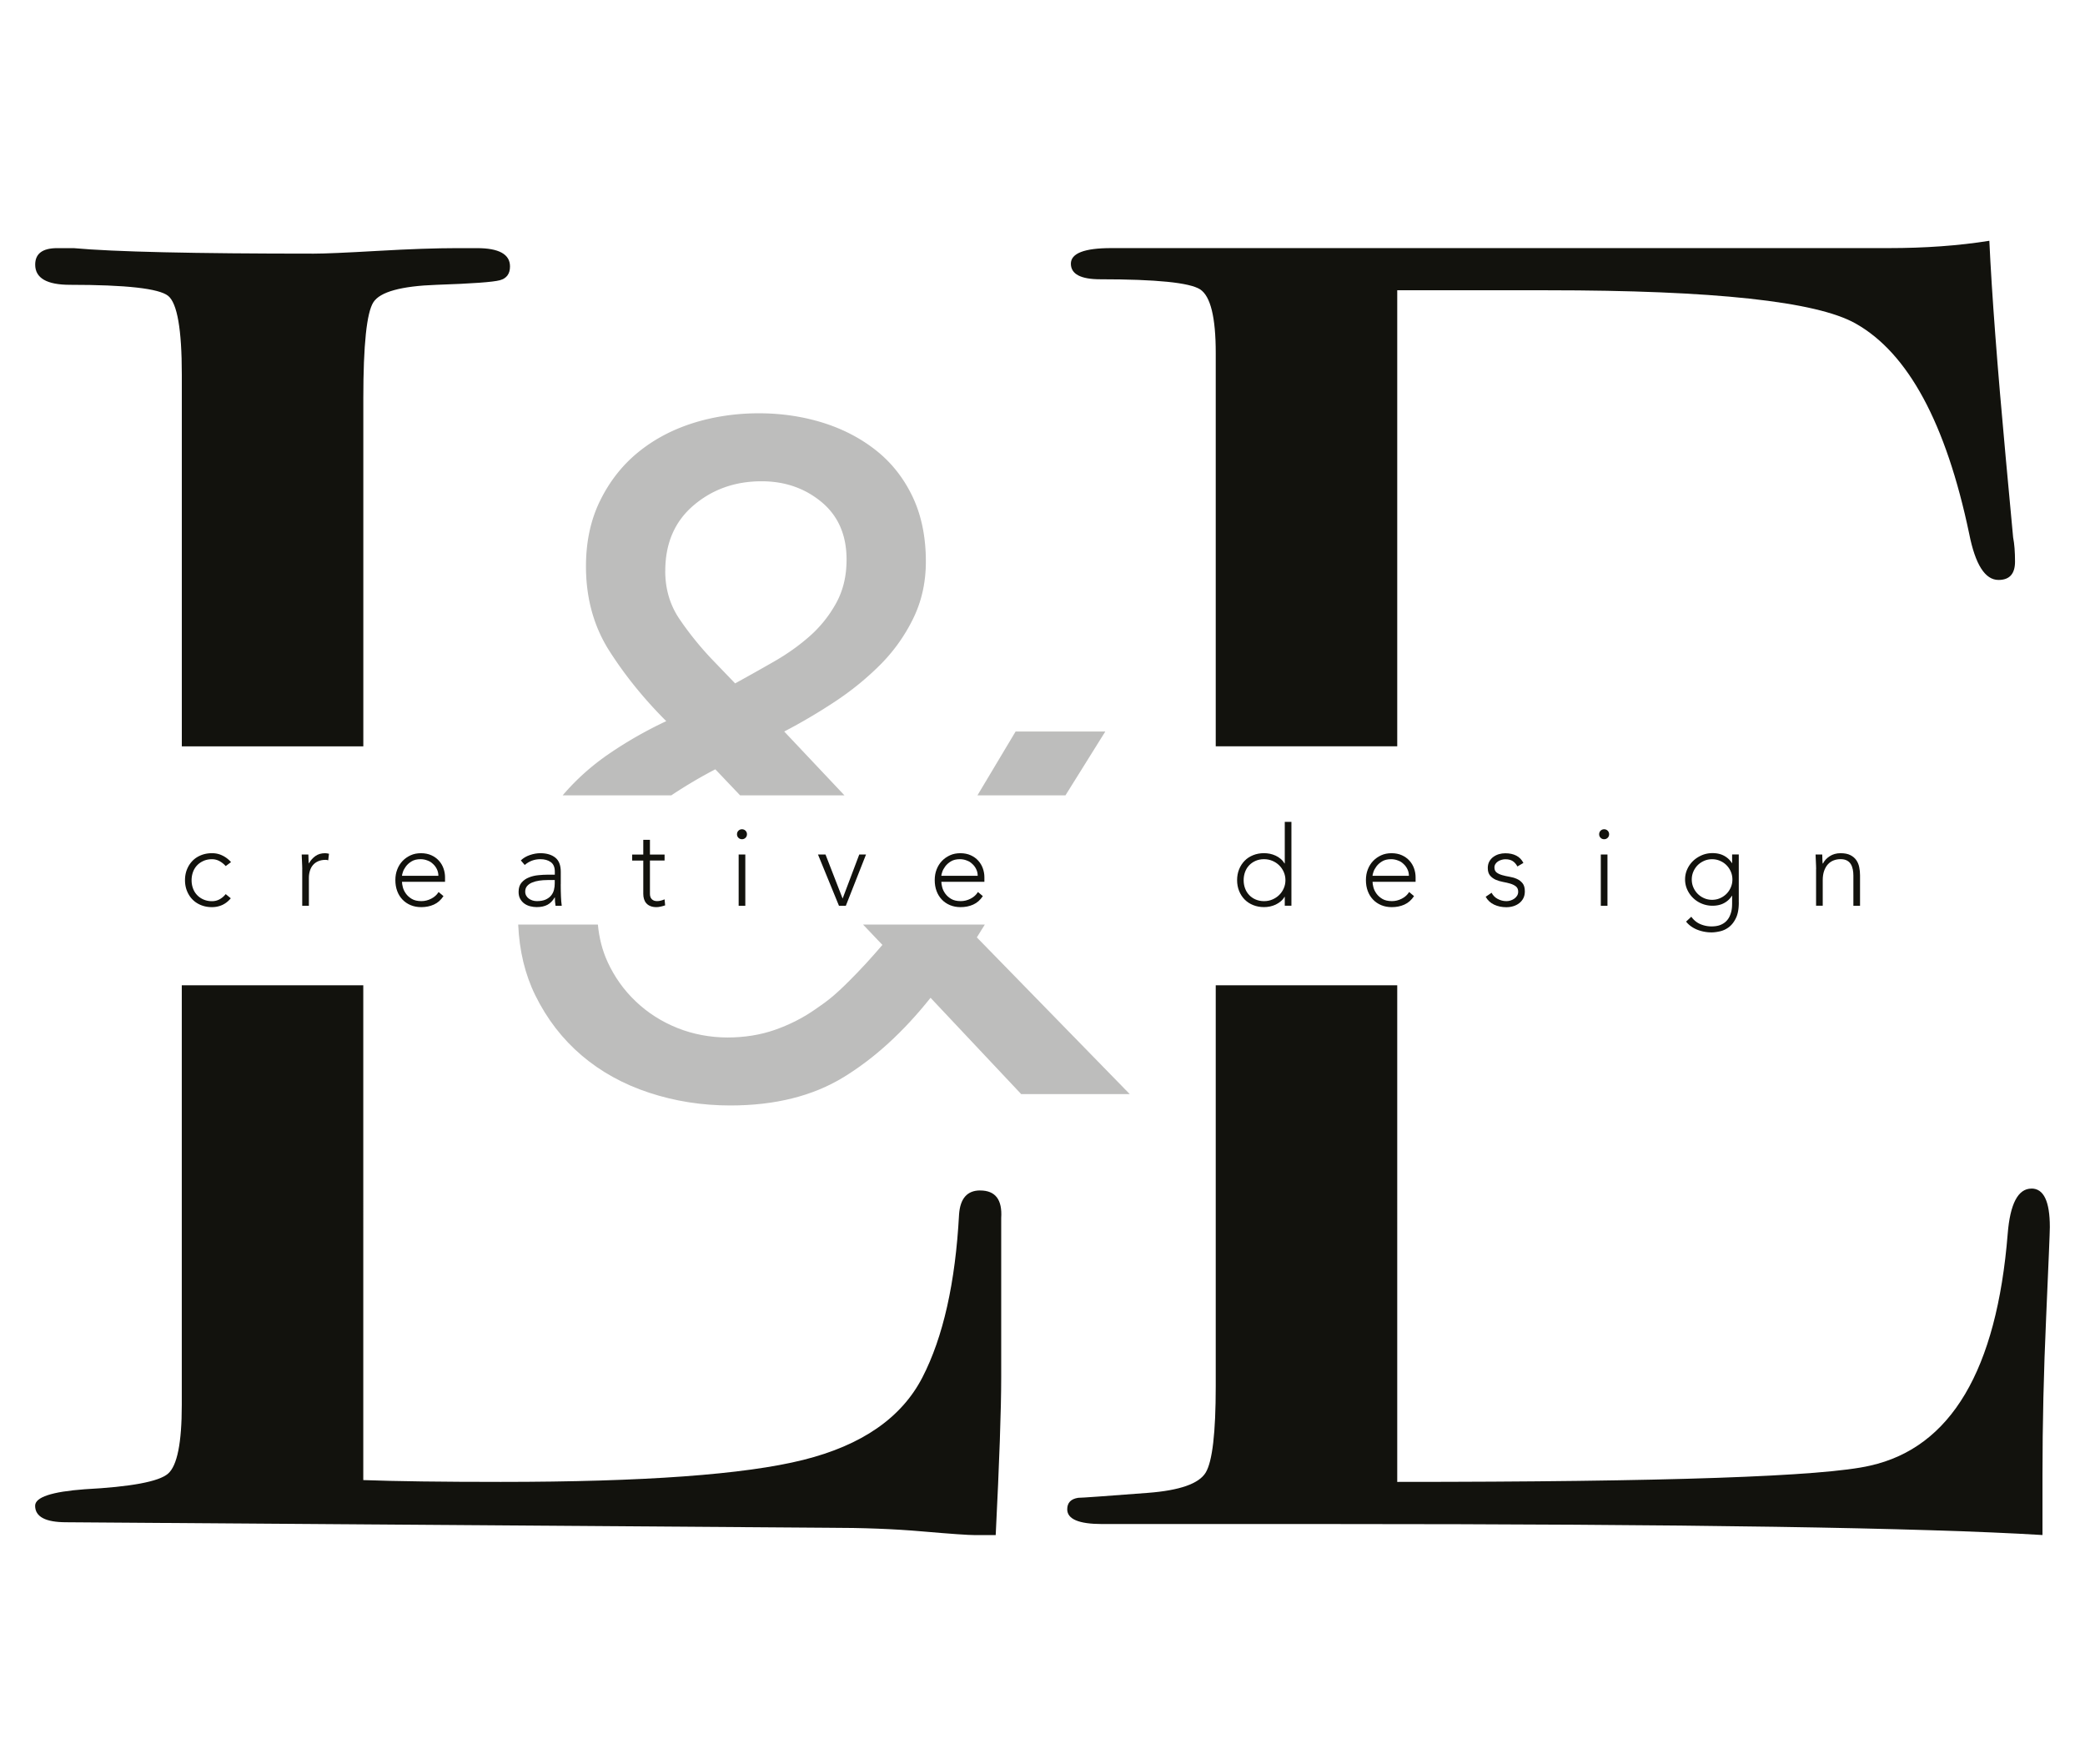
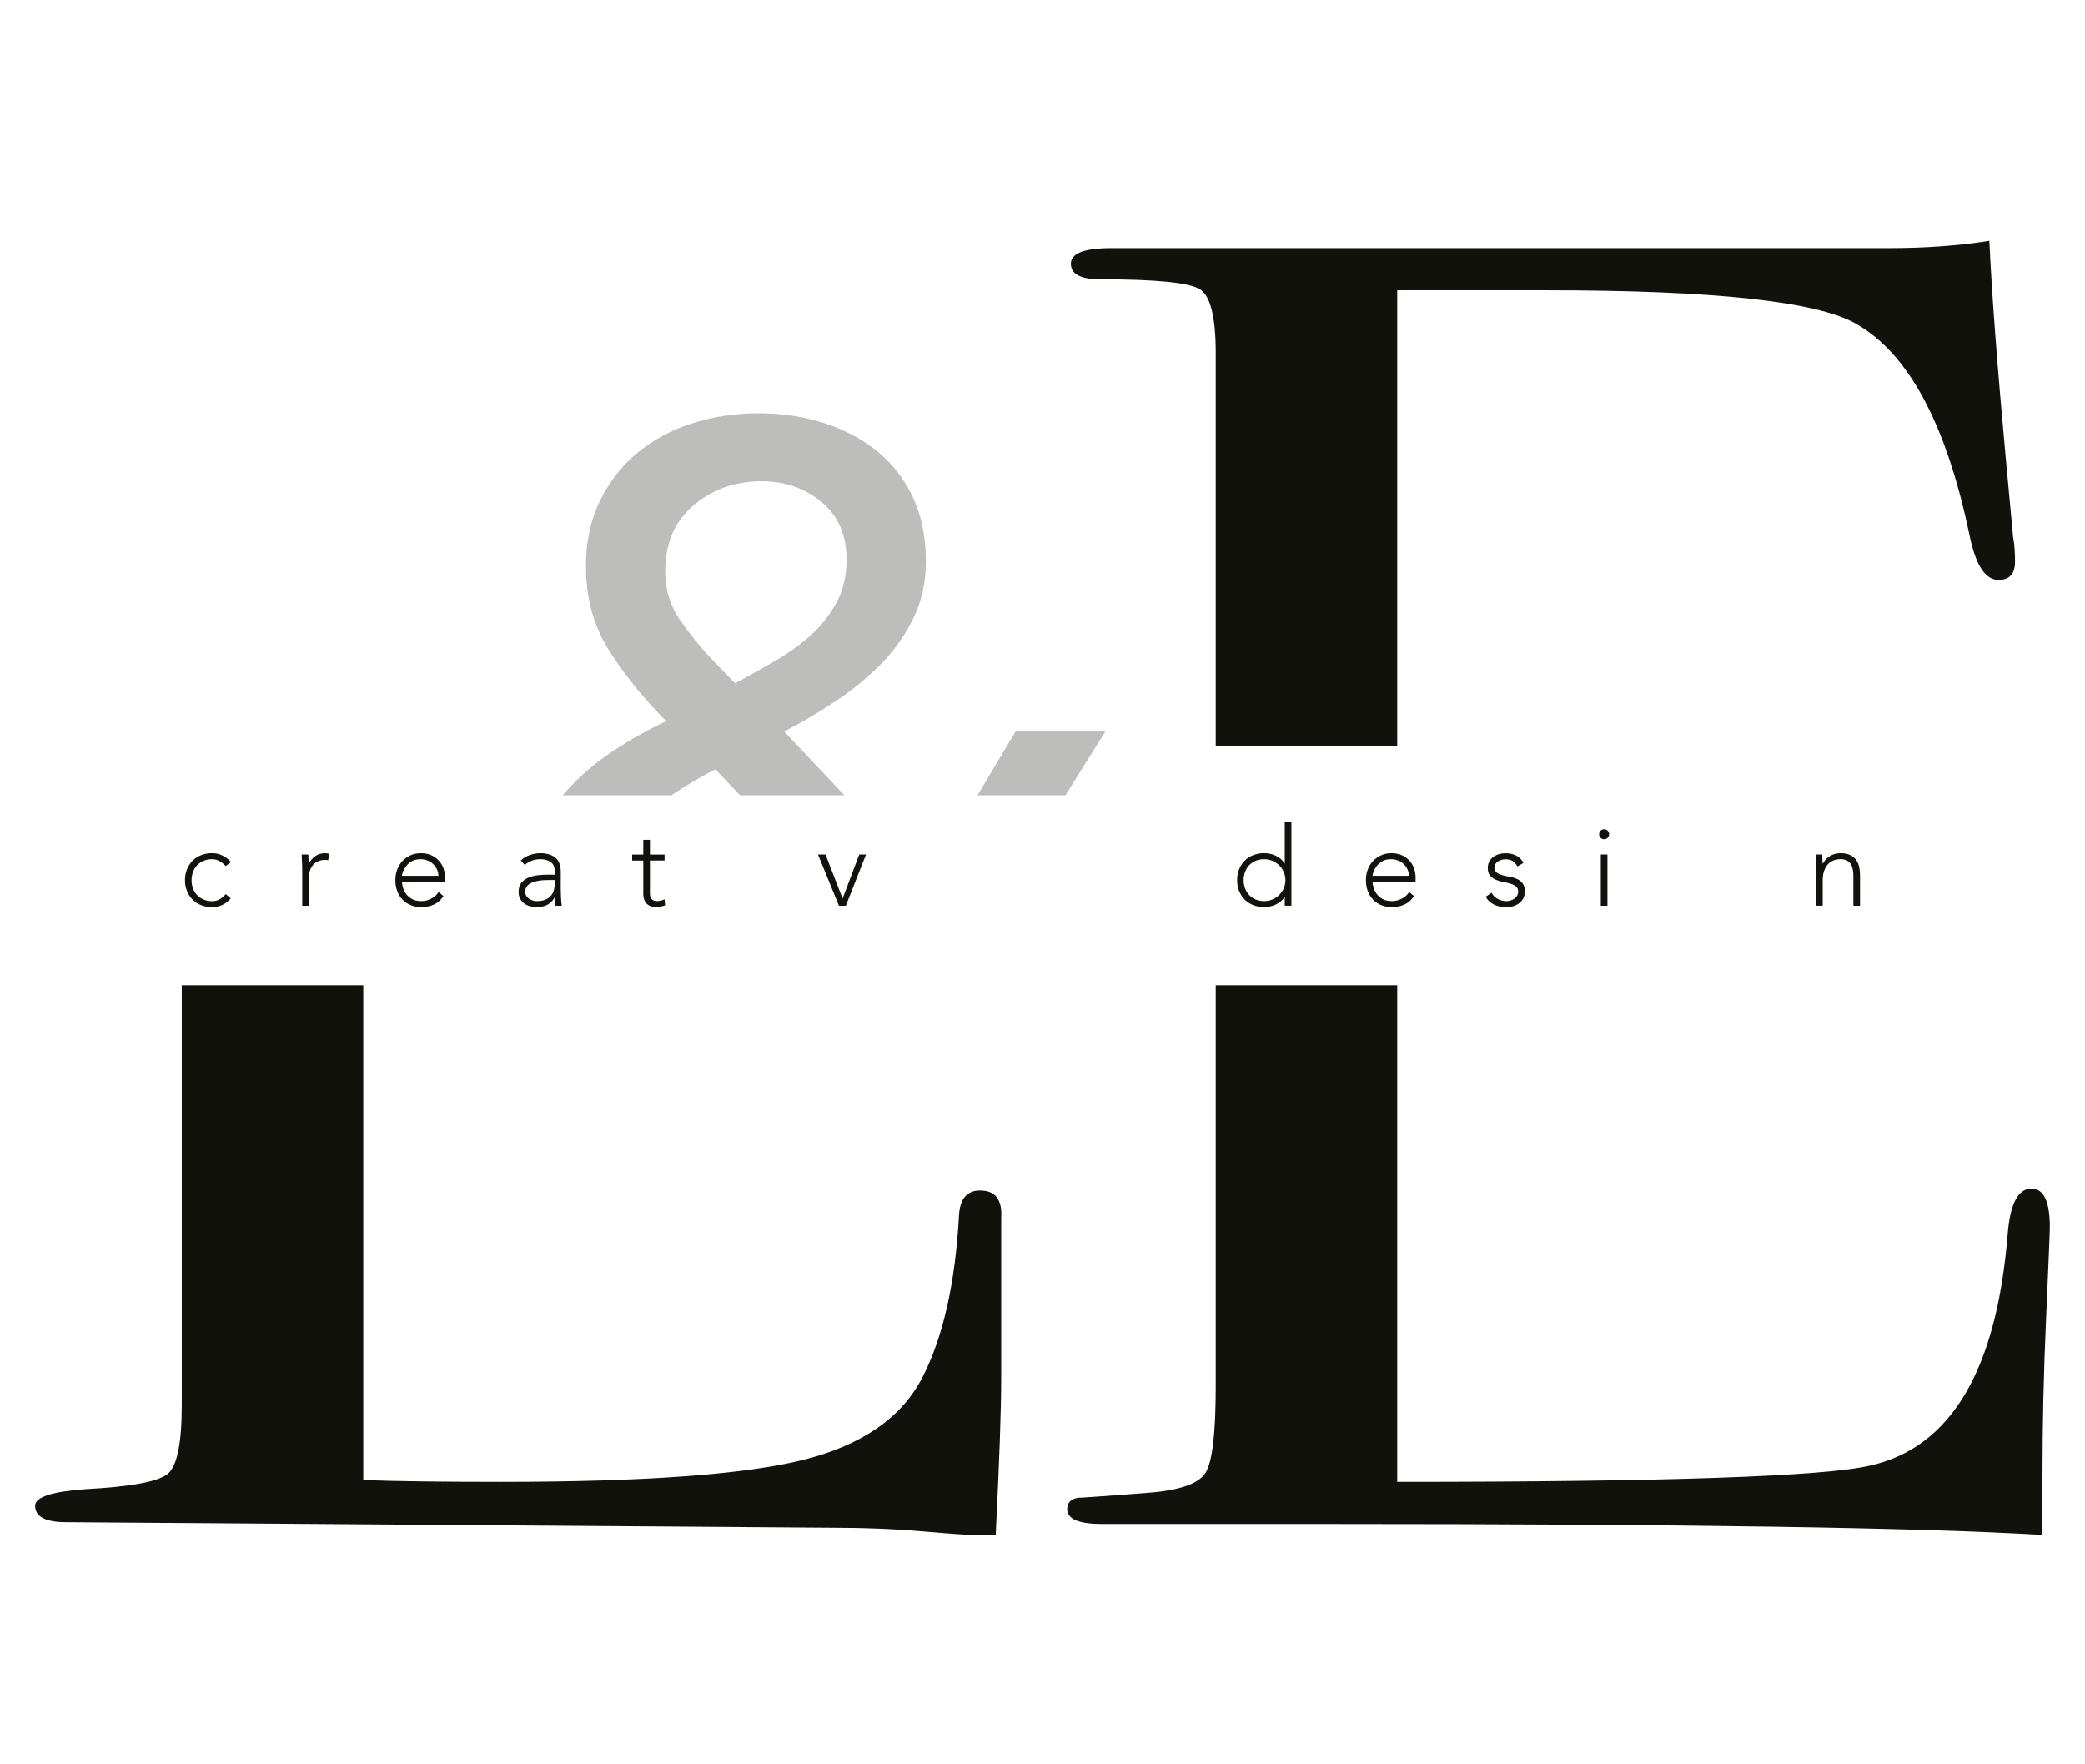
<svg xmlns="http://www.w3.org/2000/svg" data-bbox="10.03 68.74 575.21 369.52" viewBox="0 0 595.28 503.49" data-type="color">
  <g>
-     <path d="M47.98 84.44c2.62 2.09 3.93 9.6 3.93 22.51v106.13h51.82v-99.32q0-23.025 2.88-27.48c1.91-2.96 7.93-4.62 18.06-4.97 10.12-.34 16.13-.78 18.06-1.31 1.91-.52 2.88-1.83 2.88-3.93 0-3.48-3.14-5.23-9.42-5.23h-5.76c-5.94 0-13.44.26-22.51.78-9.08.52-15.18.79-18.32.79-34.2 0-57.05-.52-68.56-1.57h-4.71c-4.19 0-6.28 1.57-6.28 4.71 0 3.84 3.31 5.76 9.94 5.76 16.05 0 25.38 1.05 28 3.14Z" fill="#12120d" data-color="1" />
    <path d="M279.84 339.86c-3.68 0-5.69 2.27-6.02 6.8-1.05 19.55-4.54 35.07-10.47 46.58-5.94 11.51-17.27 19.37-34.02 23.55-16.75 4.19-45.54 6.28-86.36 6.28-16.75 0-29.83-.17-39.25-.52V281.29H51.9v119.8c0 10.82-1.31 17.36-3.93 19.63s-10.56 3.75-23.81 4.45q-14.13 1.05-14.13 4.71 0 4.71 8.88 4.71l217.32 1.57c10.09 0 19.15.34 27.16 1.05 8.01.69 13.06 1.05 15.15 1.05h5.74c1.05-20.94 1.57-35.93 1.57-45.01v-45.53c.34-5.24-1.66-7.85-6.02-7.85Z" fill="#12120d" data-color="1" />
    <path d="m574.77 153.53-2.09-22.51c-2.45-26.51-4.02-47.28-4.71-62.28-8.73 1.4-18.32 2.09-28.79 2.09H317.26c-7.68 0-11.52 1.49-11.52 4.45s2.79 4.45 8.38 4.45c16.04 0 25.56.96 28.53 2.89 2.96 1.93 4.45 7.97 4.45 18.11v112.34h51.82V82.87h42.92c47.45 0 76.76 3.17 87.93 9.48 15 8.43 25.82 28.45 32.45 60.05q2.61 13.17 8.37 13.17c3.14 0 4.71-1.74 4.71-5.23 0-2.79-.18-5.05-.52-6.8Z" fill="#12120d" data-color="1" />
    <path d="M580.01 339.33c-3.84 0-6.11 4.31-6.8 12.92-3.14 38.94-16.22 61-39.25 66.17-13.26 3.11-58.28 4.65-135.04 4.65V281.29H347.1v114.47c0 13.3-.96 21.52-2.88 24.67s-7.42 5.08-16.49 5.77c-12.22.94-18.84 1.41-19.89 1.41-2.09.31-3.14 1.41-3.14 3.28 0 2.81 3.31 4.21 9.94 4.21h65.42c101.19 0 168.88 1.05 203.08 3.14v-17.27c0-14.3.34-29.31 1.05-45.01.69-15.7 1.05-24.25 1.05-25.65 0-7.33-1.75-10.99-5.24-10.99Z" fill="#12120d" data-color="1" />
    <path d="M65.9 256.44c-.72.87-1.53 1.5-2.44 1.92-.91.41-1.89.62-2.95.62-1.12 0-2.15-.19-3.1-.57s-1.76-.91-2.44-1.6-1.2-1.5-1.58-2.44-.57-1.97-.57-3.09.19-2.15.57-3.09.91-1.75 1.58-2.44 1.49-1.22 2.44-1.6 1.98-.57 3.1-.57 2.08.22 2.99.67c.92.44 1.74 1.07 2.46 1.87l-1.52 1.14a6.6 6.6 0 0 0-1.81-1.44c-.65-.35-1.36-.52-2.12-.52-.89 0-1.69.16-2.41.48s-1.33.74-1.84 1.28-.89 1.17-1.16 1.9c-.26.73-.4 1.5-.4 2.33s.13 1.6.4 2.33c.26.73.65 1.36 1.16 1.9s1.12.97 1.84 1.28 1.52.48 2.41.48c.8 0 1.54-.18 2.2-.55.67-.37 1.24-.86 1.73-1.47l1.46 1.2Z" fill="#12120d" data-color="1" />
    <path d="M86.3 248.08c0-.27-.01-.61-.03-1s-.04-.79-.05-1.19-.03-.78-.05-1.12q-.03-.525-.03-.81h1.9c.02.55.04 1.08.05 1.58s.04.83.08.98c.49-.87 1.11-1.57 1.87-2.12s1.69-.82 2.79-.82c.19 0 .37.02.55.05s.36.07.55.11l-.22 1.87c-.25-.08-.5-.13-.73-.13-.82 0-1.54.13-2.14.4-.6.26-1.1.63-1.49 1.09s-.68 1.01-.87 1.63-.29 1.29-.29 2.01v7.98h-1.9v-10.52Z" fill="#12120d" data-color="1" />
    <path d="M126.61 255.84c-.74 1.12-1.65 1.92-2.74 2.41s-2.29.73-3.59.73c-1.12 0-2.13-.19-3.04-.57s-1.69-.91-2.34-1.6-1.16-1.5-1.5-2.44c-.35-.94-.52-1.98-.52-3.12s.18-2.11.54-3.04.87-1.74 1.52-2.42 1.43-1.22 2.31-1.62 1.87-.59 2.95-.59 2.11.2 2.96.59c.86.39 1.57.91 2.15 1.55s1.02 1.38 1.31 2.2.44 1.66.44 2.5v1.33h-12.29c0 .4.08.91.24 1.54.16.62.45 1.23.87 1.82s.99 1.1 1.69 1.52c.71.42 1.62.63 2.74.63.97 0 1.91-.23 2.82-.7.91-.46 1.6-1.1 2.09-1.9l1.39 1.17Zm-1.45-5.8c0-.65-.13-1.27-.4-1.84q-.39-.855-1.08-1.5c-.69-.645-.99-.78-1.62-1.03-.62-.25-1.28-.38-1.98-.38q-1.56 0-2.58.63c-.69.42-1.23.91-1.63 1.46s-.69 1.08-.85 1.6c-.17.52-.25.87-.25 1.06z" fill="#12120d" data-color="1" />
    <path d="M160.09 252.45c0 .72 0 1.36.02 1.93 0 .57.03 1.1.05 1.58.02.49.05.94.08 1.36s.08.84.14 1.27h-1.77c-.13-.72-.19-1.51-.19-2.38h-.06c-.55.95-1.23 1.65-2.04 2.09s-1.84.67-3.09.67c-.63 0-1.26-.08-1.87-.24s-1.16-.41-1.65-.76-.88-.8-1.19-1.35-.46-1.21-.46-2c0-1.12.29-2.01.86-2.66s1.27-1.15 2.11-1.47c.83-.33 1.72-.54 2.66-.63s1.77-.14 2.49-.14h2.22v-.89c0-1.27-.39-2.17-1.17-2.72s-1.76-.82-2.95-.82q-2.535 0-4.47 1.65l-1.11-1.3c.7-.68 1.56-1.19 2.6-1.54 1.03-.35 2.03-.52 2.98-.52 1.77 0 3.19.42 4.24 1.25s1.58 2.18 1.58 4.04v3.58Zm-3.8-1.2c-.8 0-1.58.05-2.33.16s-1.42.29-2.03.54c-.6.25-1.08.59-1.44 1.01s-.54.95-.54 1.58c0 .44.1.84.3 1.19s.46.63.78.85.67.39 1.06.51.79.17 1.19.17c1.01 0 1.85-.15 2.5-.44.65-.3 1.18-.68 1.57-1.16s.66-1.01.81-1.62c.15-.6.22-1.21.22-1.82v-.98h-2.09Z" fill="#12120d" data-color="1" />
    <path d="M189.74 245.67h-4.18v9.53c0 .65.18 1.16.54 1.52s.86.54 1.49.54c.36 0 .72-.05 1.09-.14.37-.1.72-.22 1.06-.36l.16 1.71c-.36.13-.77.24-1.24.35-.46.11-.88.16-1.23.16q-1.02 0-1.74-.3-.735-.3-1.17-.81c-.3-.34-.51-.73-.65-1.19-.14-.45-.21-.95-.21-1.47v-9.53h-3.17v-1.71h3.17v-4.21h1.9v4.21h4.18v1.71Z" fill="#12120d" data-color="1" />
-     <path d="M210.42 238.17c0-.4.14-.74.41-1.01s.61-.41 1.01-.41.74.14 1.01.41.41.61.41 1.01-.14.74-.41 1.01c-.28.27-.61.41-1.01.41s-.74-.14-1.01-.41a1.38 1.38 0 0 1-.41-1.01m.47 5.79h1.9v14.63h-1.9z" fill="#12120d" data-color="1" />
    <path d="M233.54 243.96h2.15l4.88 12.57 4.75-12.57h1.93l-5.76 14.63h-1.96z" fill="#12120d" data-color="1" />
-     <path d="M280.6 255.84c-.74 1.12-1.65 1.92-2.74 2.41s-2.29.73-3.59.73c-1.12 0-2.13-.19-3.04-.57s-1.69-.91-2.34-1.6-1.16-1.5-1.5-2.44c-.35-.94-.52-1.98-.52-3.12s.18-2.11.54-3.04.87-1.74 1.52-2.42 1.43-1.22 2.31-1.62 1.87-.59 2.95-.59 2.11.2 2.96.59c.86.39 1.57.91 2.15 1.55s1.02 1.38 1.31 2.2.44 1.66.44 2.5v1.33h-12.29c0 .4.08.91.24 1.54.16.62.45 1.23.87 1.82s.99 1.1 1.69 1.52c.71.42 1.62.63 2.74.63.97 0 1.91-.23 2.82-.7.91-.46 1.6-1.1 2.09-1.9l1.39 1.17Zm-1.46-5.8c0-.65-.13-1.27-.4-1.84q-.39-.855-1.08-1.5c-.69-.645-.99-.78-1.62-1.03-.62-.25-1.28-.38-1.98-.38q-1.56 0-2.58.63c-.69.42-1.23.91-1.63 1.46s-.69 1.08-.85 1.6c-.17.52-.25.87-.25 1.06z" fill="#12120d" data-color="1" />
    <path d="M366.81 256.03h-.06c-.3.51-.67.95-1.11 1.31s-.92.68-1.44.92-1.06.42-1.63.54-1.13.17-1.68.17c-1.12 0-2.15-.19-3.1-.57s-1.76-.91-2.44-1.6-1.2-1.5-1.58-2.44-.57-1.97-.57-3.09.19-2.15.57-3.09.91-1.75 1.58-2.44 1.49-1.22 2.44-1.6 1.98-.57 3.1-.57c.55 0 1.11.06 1.68.17.57.12 1.11.3 1.63.54s1 .55 1.44.92.81.81 1.11 1.31h.06v-11.88h1.9v23.94h-1.9V256Zm.19-4.75c0-.82-.16-1.6-.48-2.33s-.75-1.36-1.3-1.9-1.19-.97-1.93-1.28c-.74-.32-1.54-.48-2.41-.48s-1.69.16-2.41.48-1.33.74-1.84 1.28-.89 1.17-1.16 1.9c-.26.73-.4 1.5-.4 2.33s.13 1.6.4 2.33c.26.73.65 1.36 1.16 1.9s1.12.97 1.84 1.28 1.52.48 2.41.48 1.67-.16 2.41-.48 1.38-.74 1.93-1.28.98-1.17 1.3-1.9.48-1.5.48-2.33" fill="#12120d" data-color="1" />
    <path d="M403.71 255.84c-.74 1.12-1.65 1.92-2.74 2.41s-2.29.73-3.59.73c-1.12 0-2.13-.19-3.04-.57s-1.69-.91-2.34-1.6-1.16-1.5-1.5-2.44c-.35-.94-.52-1.98-.52-3.12s.18-2.11.54-3.04.87-1.74 1.52-2.42 1.43-1.22 2.31-1.62 1.87-.59 2.95-.59 2.11.2 2.96.59c.86.39 1.57.91 2.15 1.55s1.02 1.38 1.31 2.2.44 1.66.44 2.5v1.33h-12.29c0 .4.08.91.24 1.54.16.62.45 1.23.87 1.82s.99 1.1 1.69 1.52c.71.42 1.62.63 2.74.63.97 0 1.91-.23 2.82-.7.91-.46 1.6-1.1 2.09-1.9l1.39 1.17Zm-1.46-5.8c0-.65-.13-1.27-.4-1.84q-.39-.855-1.08-1.5c-.69-.645-.99-.78-1.62-1.03-.62-.25-1.28-.38-1.98-.38q-1.56 0-2.58.63c-.69.42-1.23.91-1.63 1.46s-.69 1.08-.85 1.6c-.17.52-.25.87-.25 1.06z" fill="#12120d" data-color="1" />
    <path d="M425.85 254.86c.4.78.99 1.38 1.77 1.79s1.6.62 2.47.62c.4 0 .8-.06 1.2-.19s.76-.31 1.08-.54.58-.51.78-.84.3-.7.3-1.12c0-.68-.22-1.18-.65-1.52s-.97-.6-1.6-.79-1.33-.35-2.09-.49-1.46-.35-2.09-.63c-.63-.29-1.17-.68-1.6-1.19s-.65-1.22-.65-2.15c0-.72.15-1.34.44-1.87.3-.53.68-.97 1.16-1.31.48-.35 1.01-.61 1.6-.78s1.19-.25 1.81-.25c1.2 0 2.24.22 3.12.67s1.56 1.14 2.04 2.09l-1.71 1.01c-.36-.68-.81-1.19-1.35-1.54s-1.24-.52-2.11-.52c-.34 0-.69.05-1.06.16s-.7.25-1 .44-.54.43-.74.73-.3.63-.3 1.01c0 .65.22 1.14.65 1.46s.97.56 1.6.74 1.33.33 2.09.46 1.46.33 2.09.62c.63.28 1.17.7 1.6 1.23.43.54.65 1.3.65 2.3 0 .76-.14 1.42-.43 1.98q-.435.84-1.17 1.41c-.5.38-1.06.67-1.69.86s-1.3.29-2 .29c-1.27 0-2.42-.24-3.47-.73s-1.85-1.24-2.42-2.25l1.68-1.14Z" fill="#12120d" data-color="1" />
    <path d="M456.57 238.17c0-.4.14-.74.41-1.01s.61-.41 1.01-.41.74.14 1.01.41.41.61.41 1.01-.14.74-.41 1.01c-.28.27-.61.41-1.01.41s-.74-.14-1.01-.41a1.38 1.38 0 0 1-.41-1.01m.47 5.79h1.9v14.63h-1.9z" fill="#12120d" data-color="1" />
-     <path d="M496.44 257.64c0 1.82-.26 3.28-.79 4.4s-1.19 1.98-1.98 2.6q-1.185.915-2.55 1.23c-.91.21-1.73.32-2.47.32s-1.46-.07-2.17-.21q-1.065-.21-2.01-.6c-.63-.26-1.21-.59-1.73-.97s-.97-.81-1.35-1.3l1.49-1.39c.68.95 1.52 1.65 2.53 2.09s2.09.67 3.23.67c.97 0 1.79-.13 2.45-.38.67-.25 1.21-.59 1.65-1 .43-.41.77-.87 1.01-1.36.24-.5.42-.99.54-1.49s.18-.97.21-1.41q.03-.66.03-1.08v-2.03h-.06c-.55.89-1.29 1.58-2.23 2.09s-2.04.76-3.31.76c-1.08 0-2.09-.2-3.04-.59a7.76 7.76 0 0 1-4.17-4.01c-.41-.91-.62-1.88-.62-2.91s.21-2.01.62-2.91c.41-.91.97-1.7 1.68-2.38s1.54-1.21 2.49-1.62c.95-.4 1.96-.6 3.04-.6 1.27 0 2.37.25 3.31.76s1.68 1.2 2.23 2.09h.06v-2.47h1.9v13.68Zm-1.83-6.55c0-.8-.15-1.56-.46-2.26-.31-.71-.72-1.32-1.24-1.84s-1.13-.93-1.84-1.23c-.71-.31-1.46-.46-2.26-.46s-1.56.15-2.26.46c-.71.31-1.32.72-1.84 1.23-.52.52-.93 1.13-1.24 1.84s-.46 1.46-.46 2.26.15 1.56.46 2.26c.31.71.72 1.32 1.24 1.84s1.13.93 1.84 1.24 1.46.46 2.26.46 1.56-.15 2.26-.46c.71-.31 1.32-.72 1.84-1.24s.93-1.13 1.24-1.84.46-1.46.46-2.26" fill="#12120d" data-color="1" />
    <path d="M518.52 248.08c0-.27-.01-.61-.03-1s-.04-.79-.05-1.19-.03-.78-.05-1.12q-.03-.525-.03-.81h1.9c.02.55.04 1.08.05 1.58s.04.83.08.98h.09c.38-.8 1.01-1.49 1.9-2.07s1.92-.87 3.1-.87 2.07.18 2.79.54 1.28.83 1.69 1.41.7 1.25.85 2.01q.24 1.14.24 2.34v8.71h-1.9v-8.62c0-.59-.05-1.17-.16-1.73s-.29-1.06-.55-1.5-.63-.8-1.11-1.06-1.09-.4-1.85-.4q-1.05 0-1.98.36t-1.62 1.11c-.46.5-.81 1.12-1.08 1.87-.26.75-.4 1.63-.4 2.64v7.32h-1.9v-10.52Z" fill="#12120d" data-color="1" />
    <g opacity=".28">
      <path fill="#12120d" d="m304.2 227.06 11.37-18.22h-25.61l-10.89 18.22z" data-color="1" />
-       <path d="m278.9 267.61 2.27-3.65h-34.76l5.52 5.8q-4.59 5.4-9.3 10.11c-4.71 4.71-6.47 5.93-9.98 8.36-3.5 2.43-7.33 4.36-11.46 5.8-4.14 1.44-8.63 2.16-13.48 2.16s-9.8-.9-14.29-2.7-8.45-4.31-11.86-7.55c-3.42-3.24-6.11-7.01-8.09-11.32-1.51-3.29-2.41-6.85-2.77-10.66h-22.75c.33 7.48 1.94 14.23 4.9 20.23 3.32 6.74 7.73 12.45 13.21 17.12s11.9 8.22 19.28 10.65c7.37 2.43 15.1 3.64 23.19 3.64 12.76 0 23.54-2.7 32.35-8.09 8.8-5.39 17.07-12.94 24.8-22.65l25.88 27.5h31l-43.67-44.75Z" fill="#12120d" data-color="1" />
      <path d="M160.64 227.06h31.04c.14-.09.27-.2.42-.29 3.95-2.6 7.99-4.99 12.13-7.14l7.07 7.43h29.79l-17.19-18.22c4.85-2.52 9.66-5.35 14.42-8.49s9.07-6.65 12.94-10.51a49.2 49.2 0 0 0 9.44-13.21c2.43-4.94 3.64-10.38 3.64-16.31 0-7.01-1.26-13.16-3.77-18.47-2.52-5.3-5.98-9.71-10.38-13.21-4.41-3.5-9.48-6.15-15.23-7.95-5.75-1.79-11.86-2.7-18.33-2.7s-12.94.94-18.87 2.83-11.15 4.68-15.64 8.36c-4.5 3.69-8.09 8.27-10.78 13.75-2.7 5.48-4.04 11.73-4.04 18.74 0 9.17 2.25 17.25 6.74 24.26s9.88 13.66 16.18 19.95c-5.75 2.7-11.19 5.8-16.31 9.3-5.03 3.44-9.44 7.4-13.26 11.88Zm29.3-64.05c0-7.91 2.7-14.15 8.09-18.74q8.085-6.87 19.41-6.87c6.65 0 12.35 1.98 17.12 5.93 4.76 3.96 7.14 9.44 7.14 16.45 0 4.68-.99 8.81-2.97 12.4-1.98 3.6-4.5 6.74-7.55 9.44-3.06 2.7-6.47 5.12-10.25 7.28-3.77 2.16-7.46 4.23-11.05 6.2l-6.74-7.01a91 91 0 0 1-9.03-11.19c-2.79-4.04-4.18-8.67-4.18-13.88Z" fill="#12120d" data-color="1" />
    </g>
  </g>
</svg>